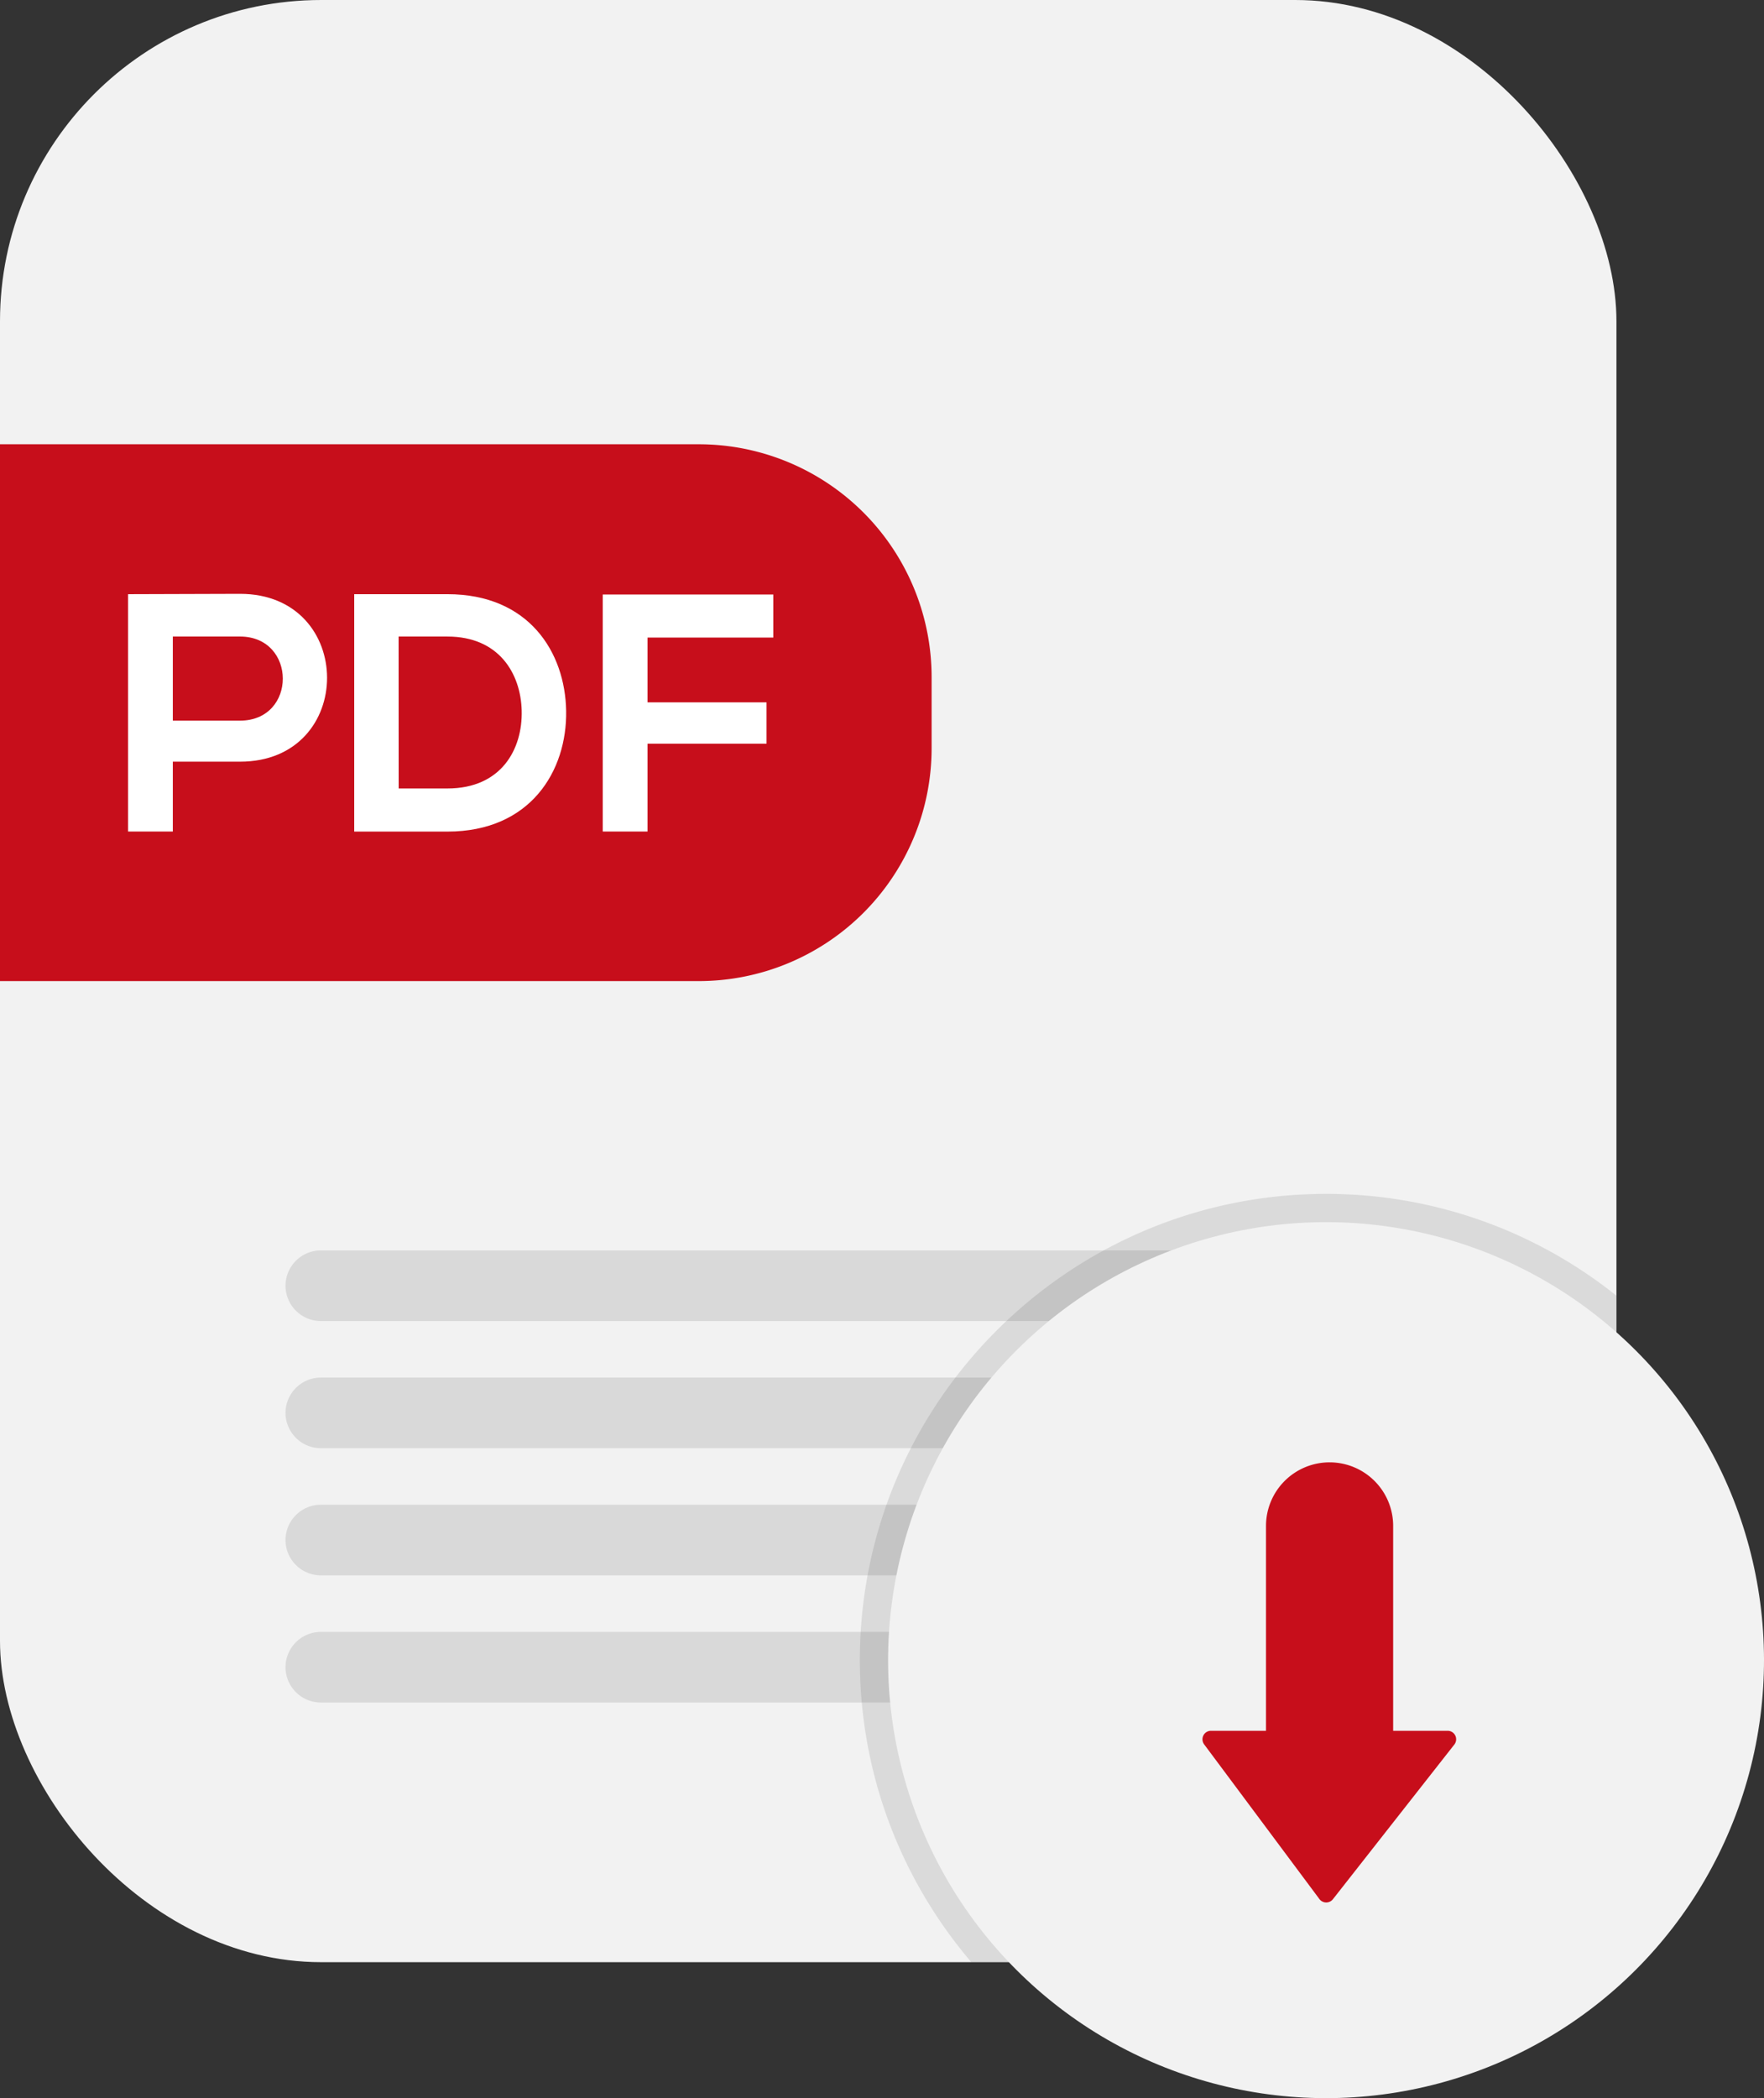
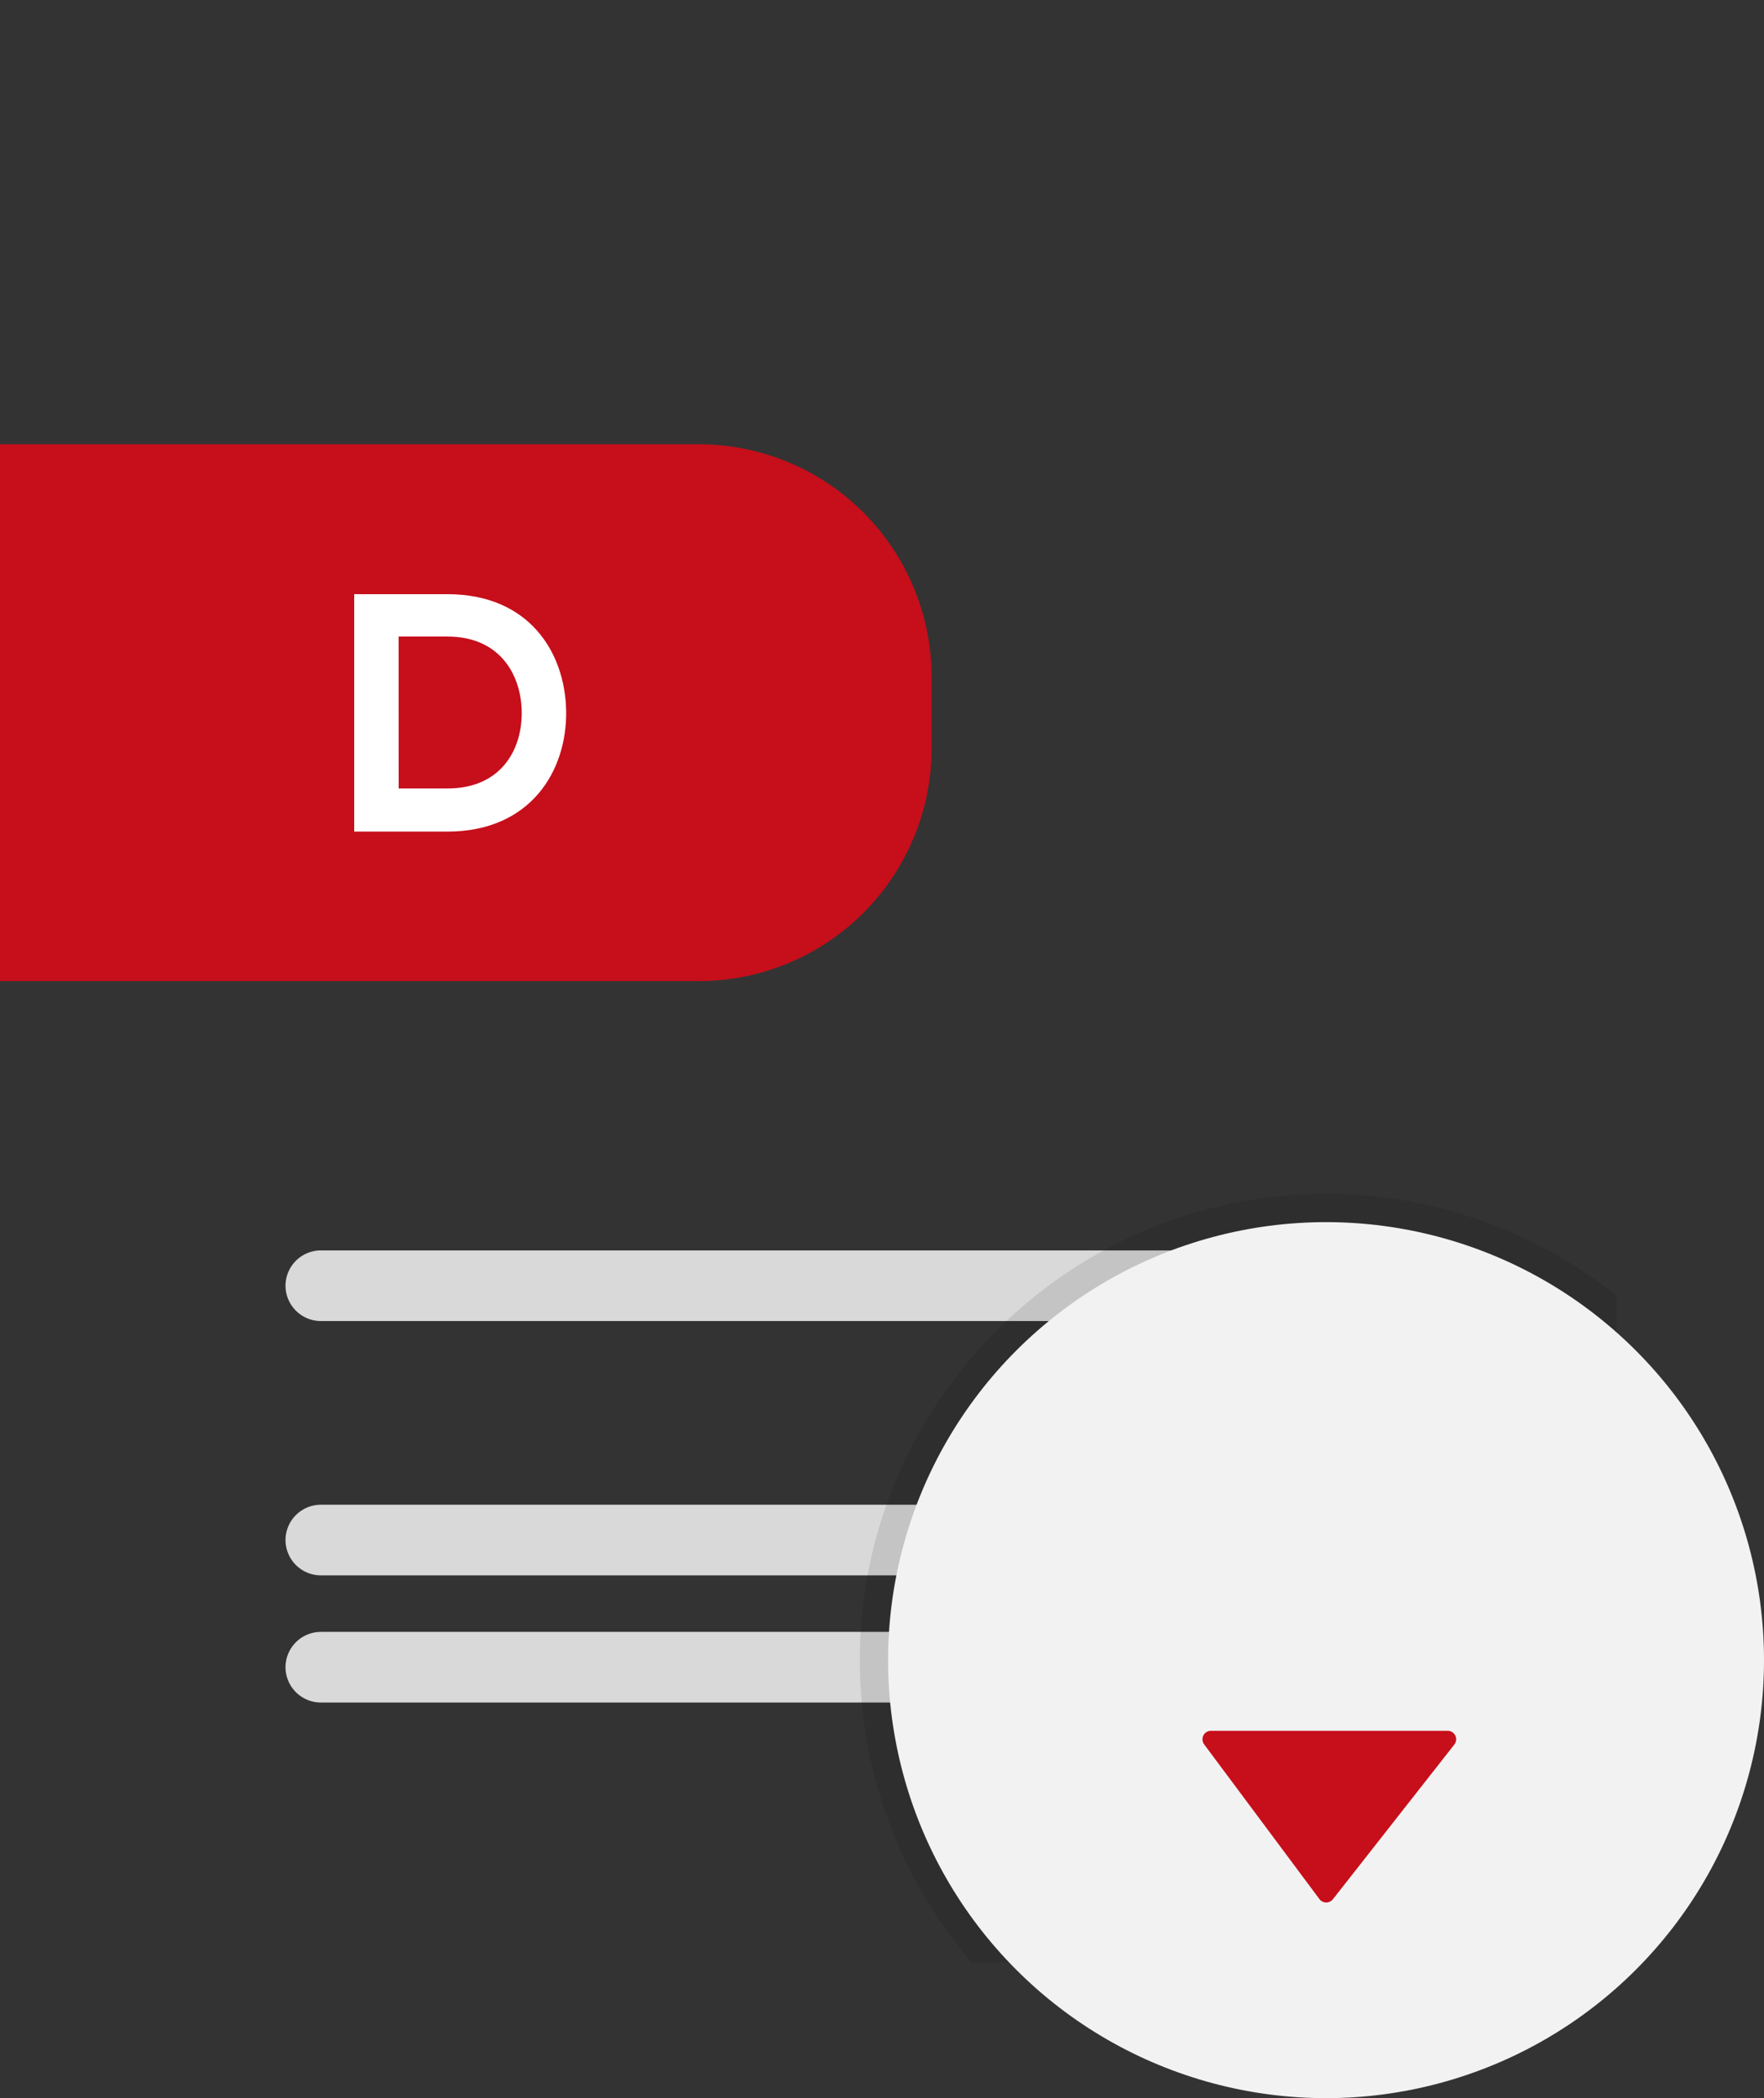
<svg xmlns="http://www.w3.org/2000/svg" id="Layer_1" data-name="Layer 1" viewBox="0 0 2001.21 2380">
  <rect x="0" y="0" width="2001.21" height="2380" fill="#333333" stroke="none" />
  <defs>
    <style>.cls-1{fill:#f2f2f2;}.cls-2{fill:#c70e1b;}.cls-3{fill:#fff;}.cls-4{fill:#d9d9d9;}.cls-5{opacity:0.1;}</style>
  </defs>
-   <rect class="cls-1" width="1833.81" height="2225.77" rx="364.42" />
  <path class="cls-2" d="M0,503.95H792.69a264.2,264.2,0,0,1,264.2,264.2v80.54a264.2,264.2,0,0,1-264.2,264.2H0a0,0,0,0,1,0,0V503.95A0,0,0,0,1,0,503.95Z" />
-   <path class="cls-3" d="M1571.64,1924h-76.17v79.24H1444.7V1734c42.31,0,84.62-.39,126.94-.39C1703.2,1733.59,1703.59,1924,1571.64,1924Zm-76.17-46.55h76.17c65,0,64.62-95.4,0-95.4h-76.17Z" transform="translate(-1299.4 -1060)" />
  <path class="cls-3" d="M1941.68,1866.3c1.15,68.09-40.39,137-134.64,137H1701.25V1734H1807C1899.37,1734,1940.52,1799.75,1941.68,1866.3Zm-190,88.1H1807c61.17,0,85.4-44.63,84.25-88.48-1.16-41.93-25.77-83.86-84.25-83.86h-55.39Z" transform="translate(-1299.4 -1060)" />
-   <path class="cls-3" d="M1983.2,2003.25V1734.36h193.49v48.86H2034v73.46h135v46.94H2034v99.63Z" transform="translate(-1299.4 -1060)" />
  <path class="cls-4" d="M2769.23,2478.38H1663.37a40.19,40.19,0,0,0-40.07,40.07h0a40.19,40.19,0,0,0,40.07,40.07H2769.23a40.19,40.19,0,0,0,40.07-40.07h0A40.19,40.19,0,0,0,2769.23,2478.38Z" transform="translate(-1299.4 -1060)" />
-   <path class="cls-4" d="M2769.23,2622.62H1663.37a40.19,40.19,0,0,0-40.07,40.07h0a40.19,40.19,0,0,0,40.07,40.07H2769.23a40.19,40.19,0,0,0,40.07-40.07h0A40.19,40.19,0,0,0,2769.23,2622.62Z" transform="translate(-1299.4 -1060)" />
  <path class="cls-4" d="M2769.23,2766.87H1663.37a40.18,40.18,0,0,0-40.07,40.06h0a40.19,40.19,0,0,0,40.07,40.07H2769.23a40.19,40.19,0,0,0,40.07-40.07h0A40.18,40.18,0,0,0,2769.23,2766.87Z" transform="translate(-1299.4 -1060)" />
-   <path class="cls-4" d="M2769.23,2911.11H1663.37a40.19,40.19,0,0,0-40.07,40.07h0a40.18,40.18,0,0,0,40.07,40.06H2769.23a40.18,40.18,0,0,0,40.07-40.06h0A40.19,40.19,0,0,0,2769.23,2911.11Z" transform="translate(-1299.4 -1060)" />
+   <path class="cls-4" d="M2769.23,2911.11H1663.37a40.19,40.19,0,0,0-40.07,40.07a40.18,40.18,0,0,0,40.07,40.06H2769.23a40.18,40.18,0,0,0,40.07-40.06h0A40.19,40.19,0,0,0,2769.23,2911.11Z" transform="translate(-1299.4 -1060)" />
  <path class="cls-5" d="M2803.77,2414.27c-291.63,0-528.89,237.26-528.89,528.89,0,130.62,47.69,250.24,126.45,342.61h311.92c231,0,420-189,420-419.95v-336A526.18,526.18,0,0,0,2803.77,2414.27Z" transform="translate(-1299.4 -1060)" />
  <circle class="cls-1" cx="2803.77" cy="2943.16" r="496.84" transform="translate(-2559.32 1784.6) rotate(-45)" />
-   <path class="cls-2" d="M2879.9,3119.46H2735.65V2790.91a72.12,72.12,0,0,1,72.13-72.12h0a72.12,72.12,0,0,1,72.12,72.12Z" transform="translate(-1299.4 -1060)" />
  <path class="cls-2" d="M2796.23,3214.16l-130.75-175.45a9.65,9.65,0,0,1,7.74-15.41h268.49a9.64,9.64,0,0,1,7.59,15.6l-137.74,175.45A9.66,9.66,0,0,1,2796.23,3214.16Z" transform="translate(-1299.4 -1060)" />
</svg>